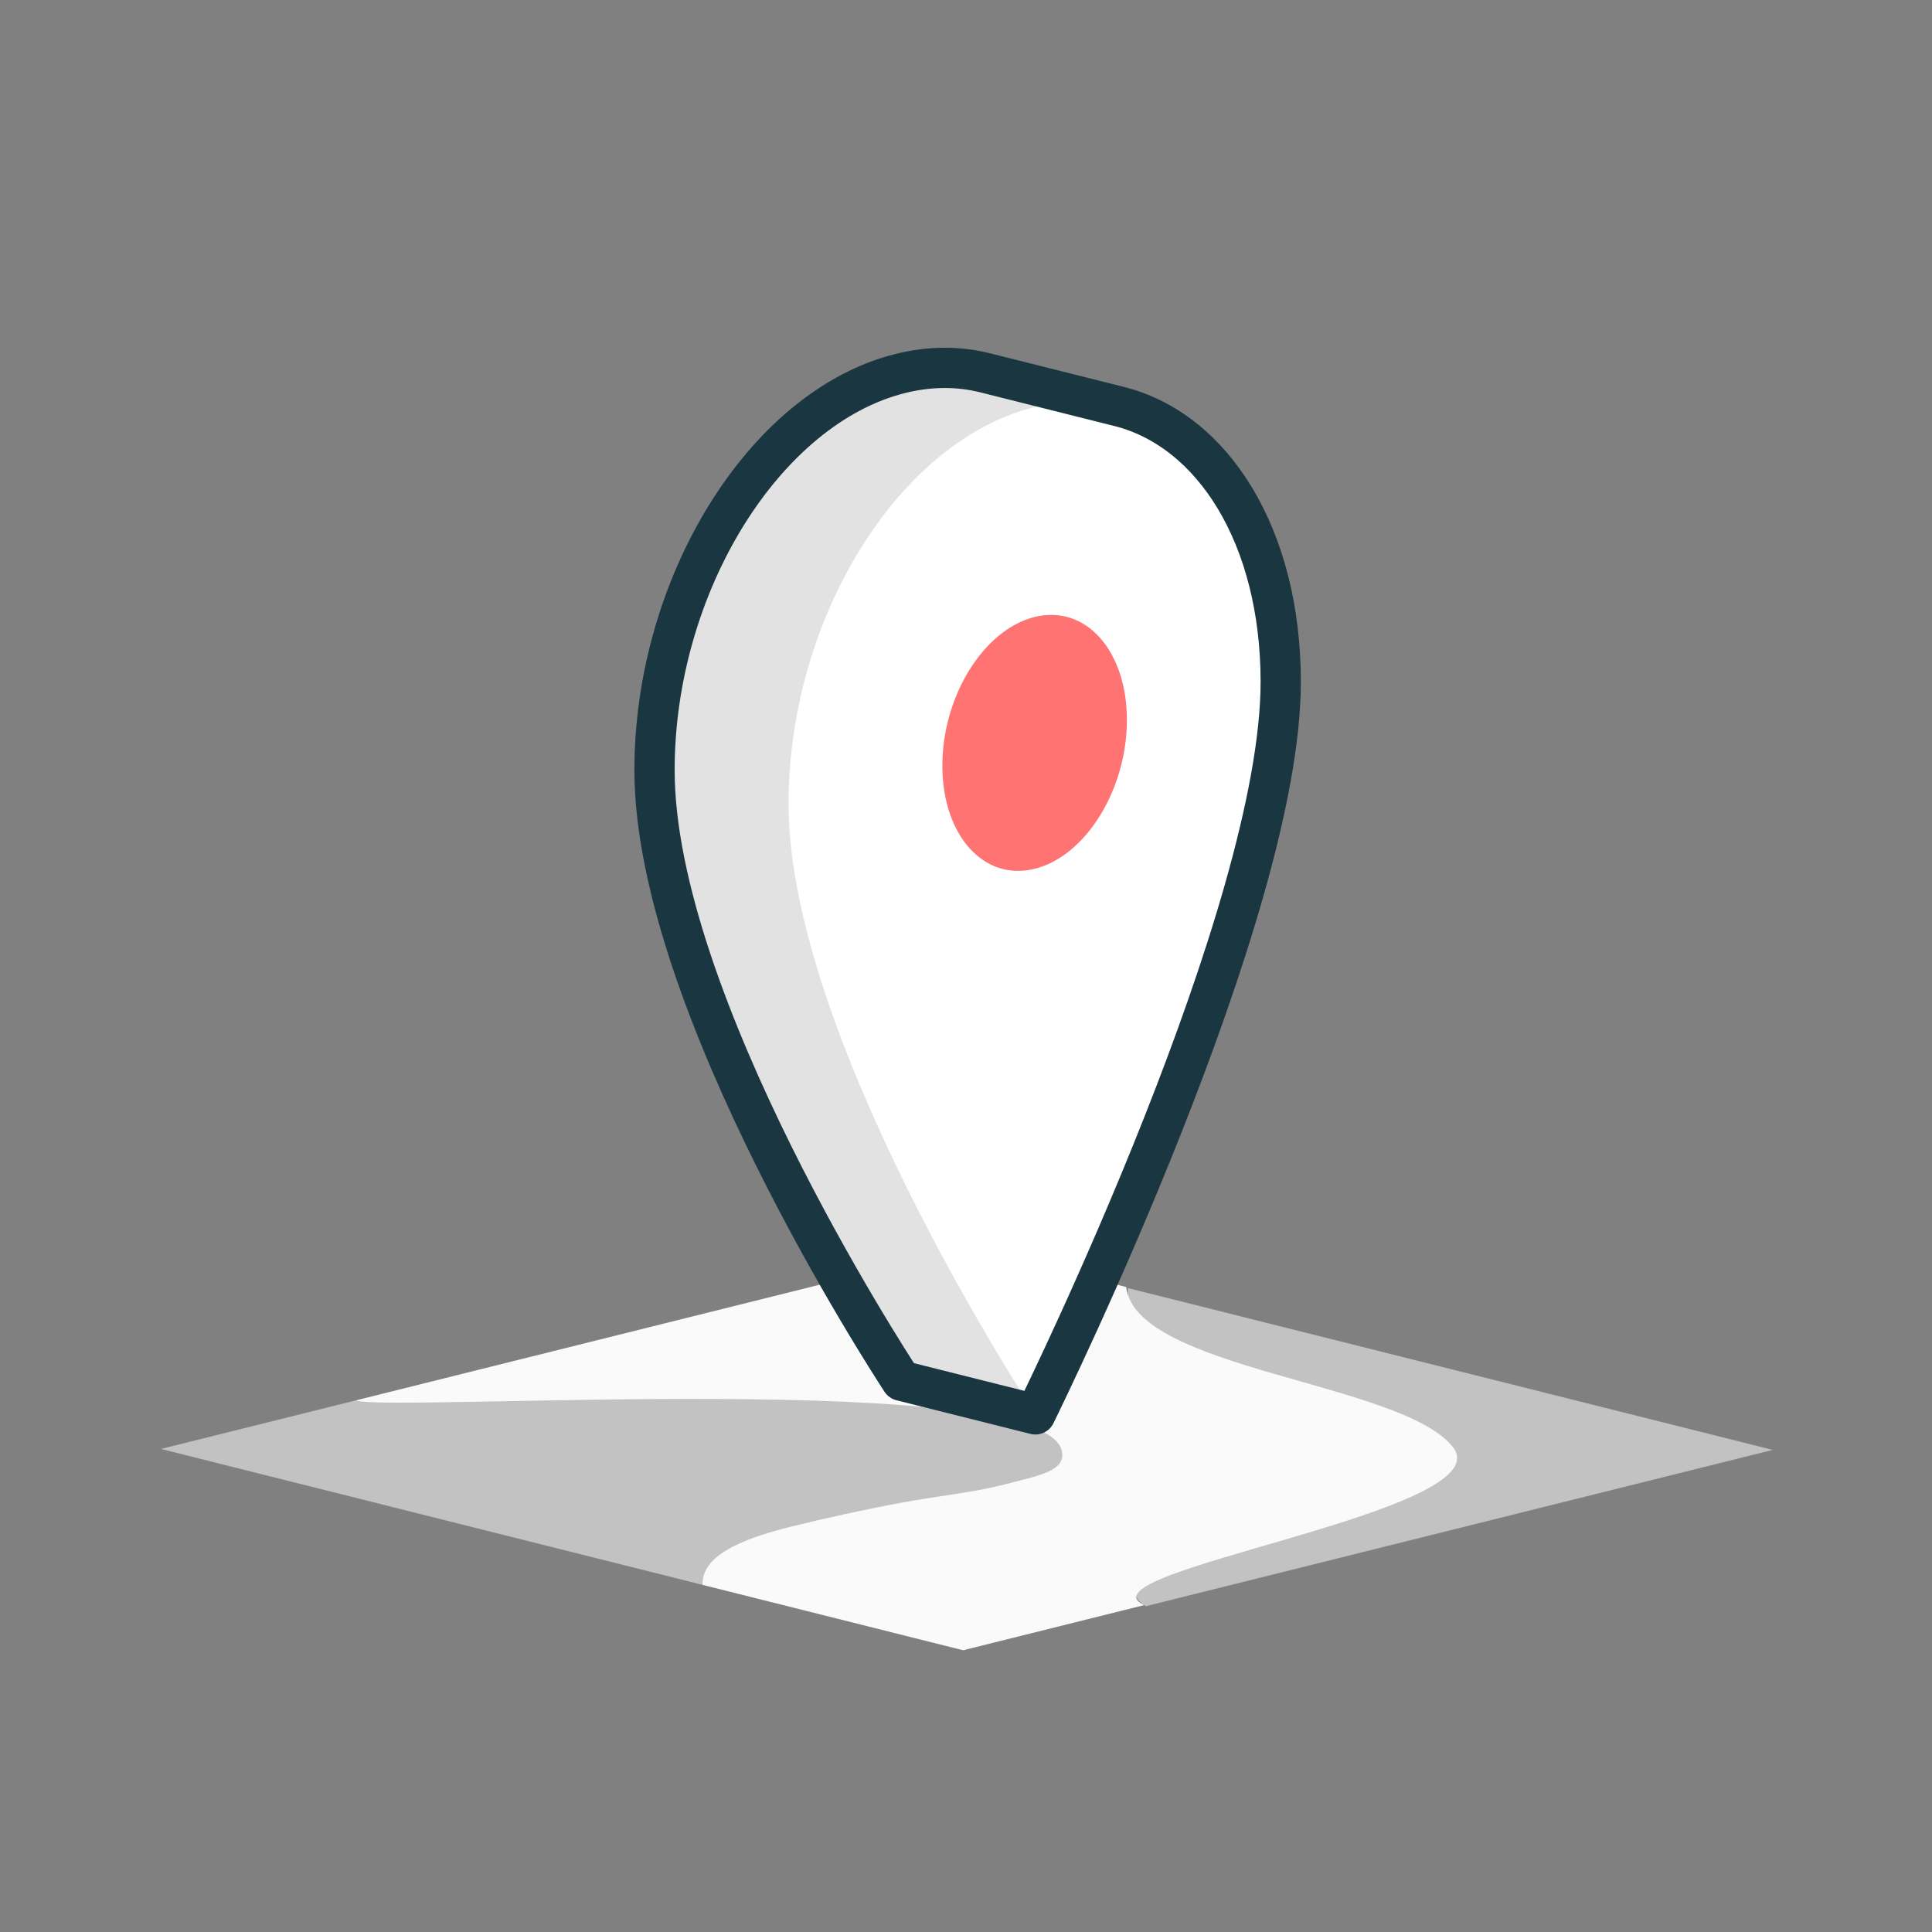
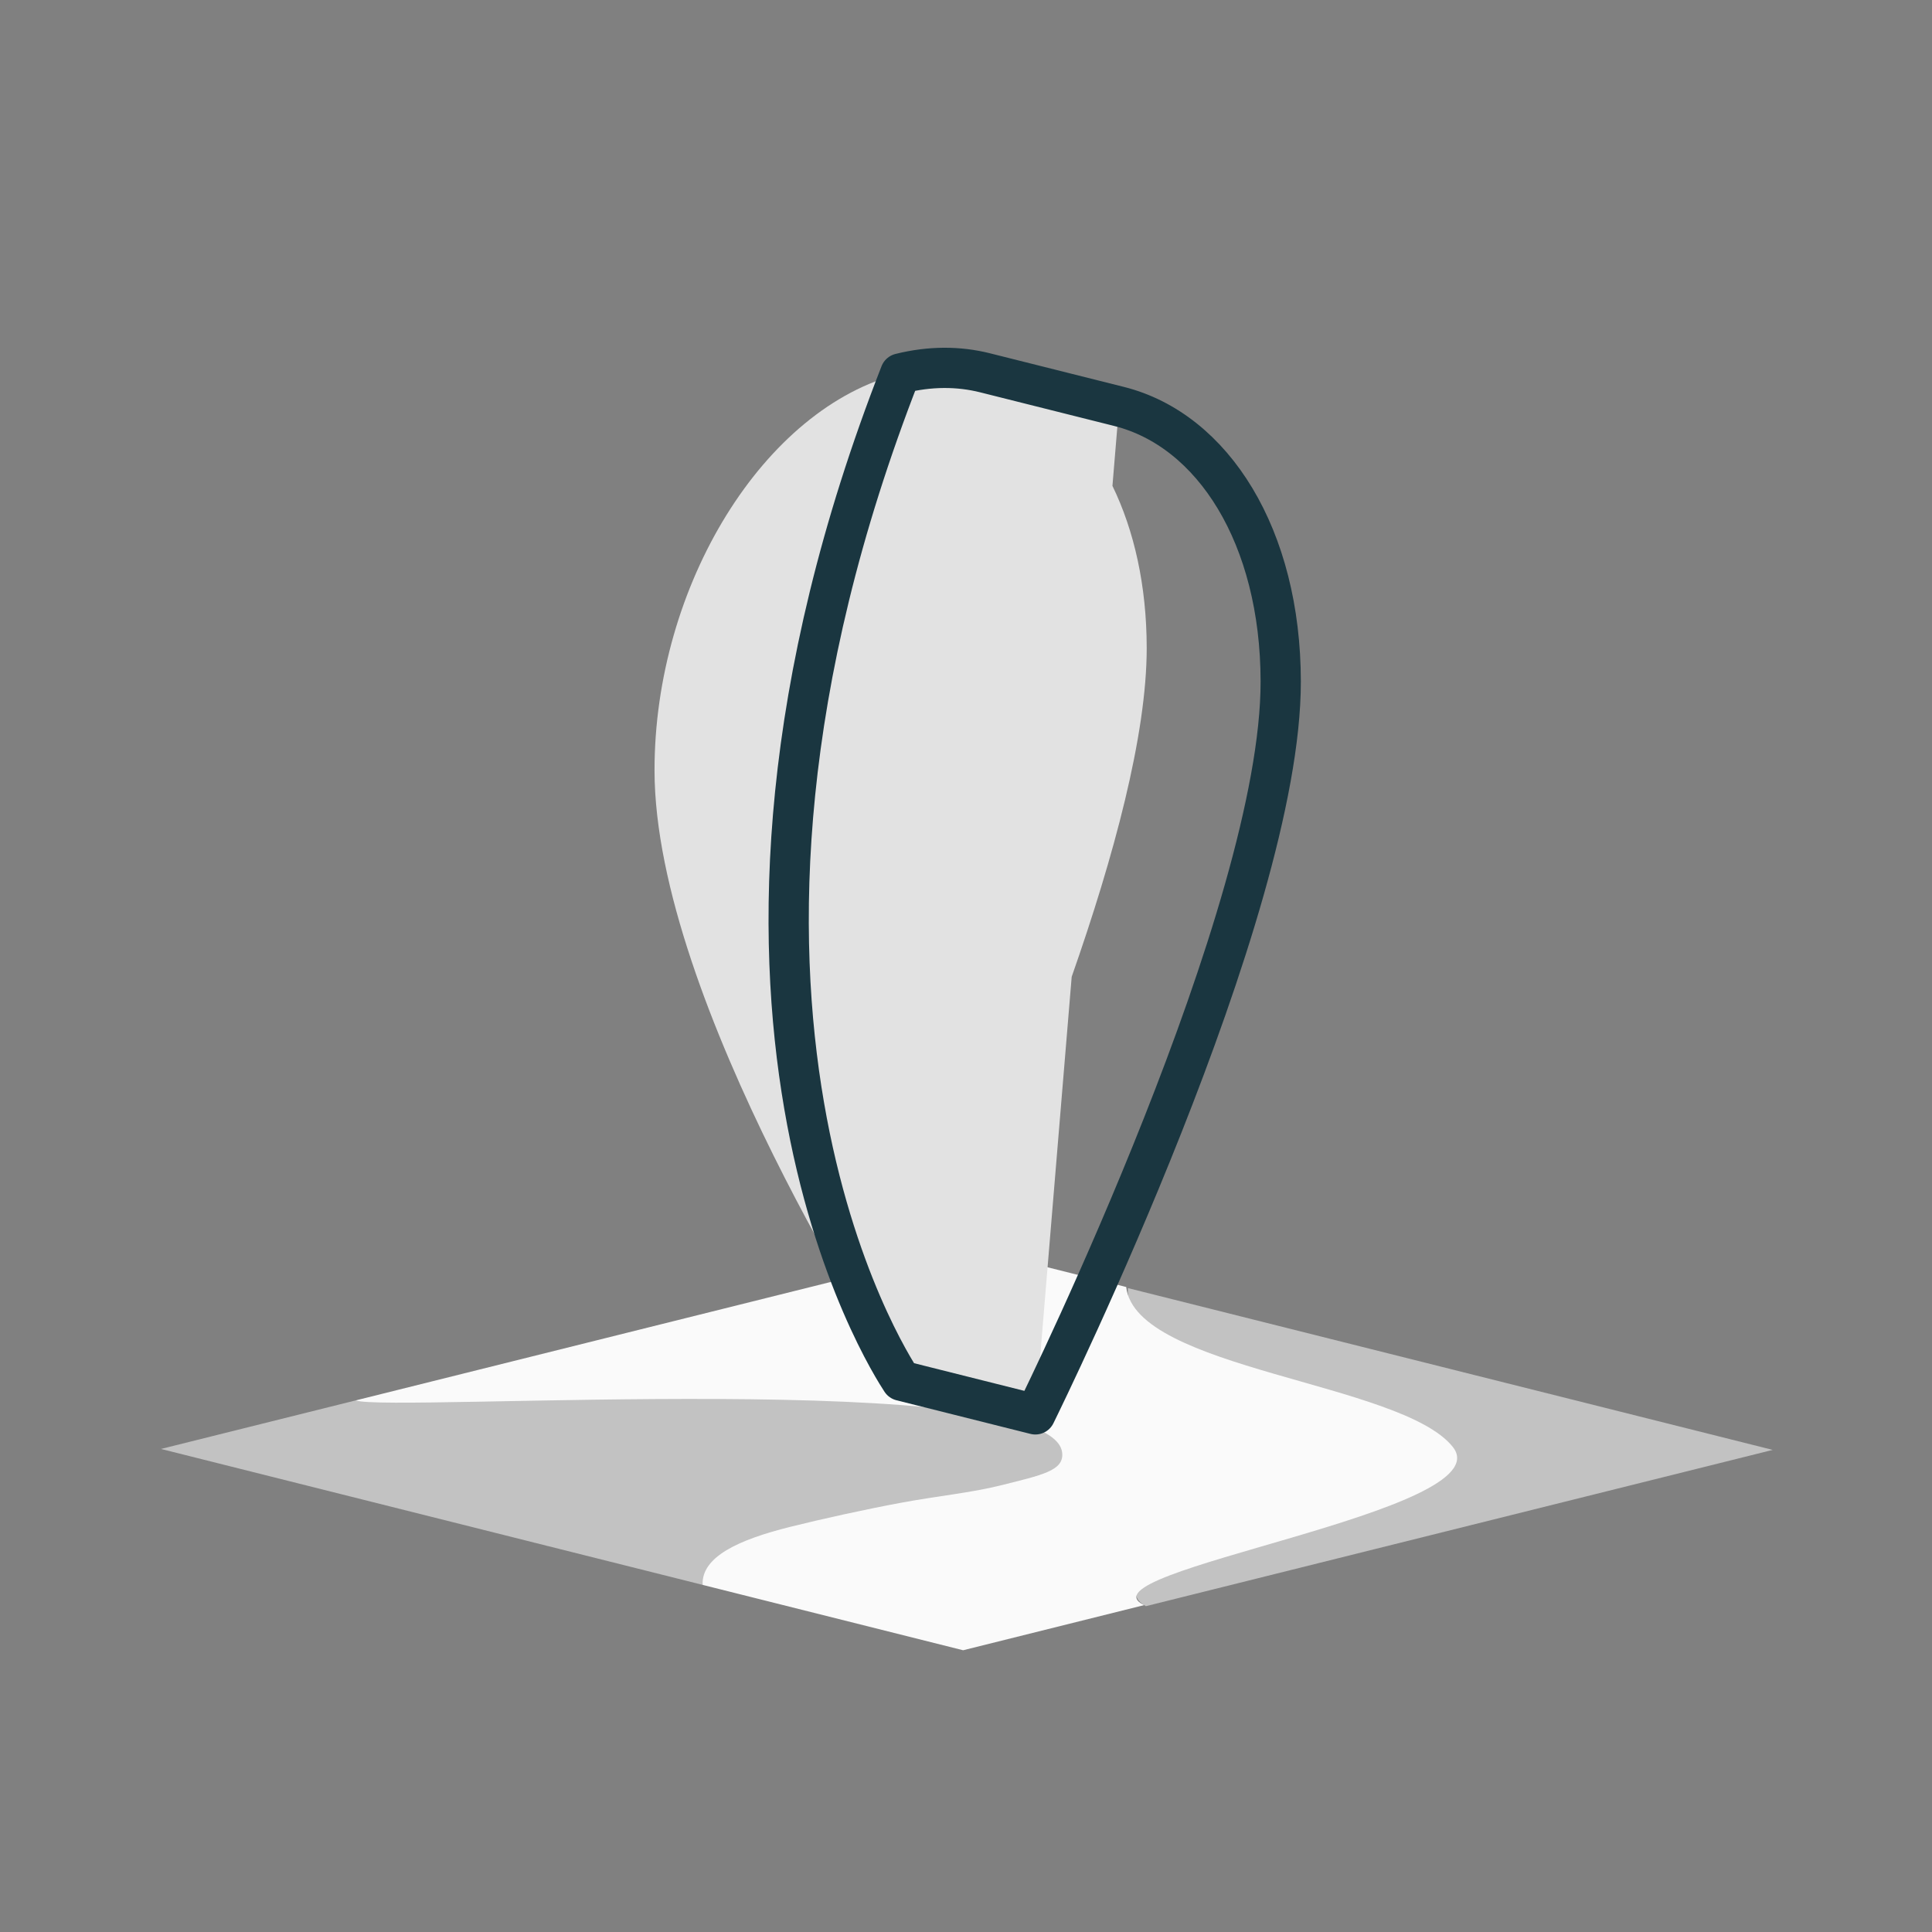
<svg xmlns="http://www.w3.org/2000/svg" viewBox="0 0 480 480" preserveAspectRatio="xMidYMid meet" style="width: 100%; height: 100%; transform: translate3d(0px, 0px, 0px);">
  <rect x="0" y="0" width="480" height="480" fill="#808080" stroke="none" />
  <defs>
    <clipPath id="__lottie_element_152">
      <rect width="480" height="480" x="0" y="0" />
    </clipPath>
  </defs>
  <g clip-path="url(#__lottie_element_152)">
    <g transform="matrix(1,0,0,1,39.75,309.694)" opacity="1" style="display: block;">
      <g opacity="1" transform="matrix(1,0,0,1,113.734,56.699)">
        <path fill="rgb(194,194,194)" fill-opacity="1" d=" M-65.1,-18.469 C-56.264,-18.913 111.626,-27.365 113.178,-5.804 C113.484,-1.502 106.257,1.558 95.725,4.184 C88.611,5.958 79.986,7.534 71.158,9.159 C62.331,10.787 53.299,12.465 45.368,14.442 C32.597,17.627 22.682,21.588 21.082,27.365 C21.082,27.365 -113.484,-6.406 -113.484,-6.406 C-113.484,-6.406 -65.1,-18.469 -65.1,-18.469z" />
      </g>
      <g opacity="1" transform="matrix(1,0,0,1,314.105,49.843)">
        <path fill="rgb(194,194,194)" fill-opacity="1" d=" M-73.625,-39.518 C-73.625,-39.518 86.574,0.686 86.574,0.686 C86.574,0.686 -69.175,39.518 -69.175,39.518 C-88.301,28.48 16.818,16.361 4.029,0.227 C-8.776,-15.903 -75.051,-18.77 -73.625,-39.518z" />
      </g>
      <g opacity="1" transform="matrix(1,0,0,1,200.25,50.278)">
        <path fill="rgb(250,250,250)" fill-opacity="1" d=" M0.715,-50.029 C0.715,-50.029 39.801,-40.219 39.801,-40.219 C42.147,-19.627 108.15,-16.605 120.955,-0.475 C133.744,15.659 26.852,30.406 44.251,38.816 C44.251,38.816 200,-0.016 200,-0.016 C200,-0.016 -0.715,50.029 -0.715,50.029 C-0.715,50.029 -200,0.016 -200,0.016 C-200,0.016 -65.434,33.786 -65.434,33.786 C-65.75,26.779 -56.419,22.547 -43.648,19.363 C-35.717,17.385 -24.685,14.957 -15.858,13.329 C-7.03,11.704 1.345,10.879 8.459,9.106 C18.991,6.48 24.218,5.419 23.912,1.118 C22.36,-20.443 -143.625,-8.971 -151.616,-12.048 C-151.616,-12.048 0.715,-50.029 0.715,-50.029z" />
      </g>
    </g>
    <g transform="matrix(1,0,0,1,137.568,65.949)" opacity="1" style="display: block;">
      <g opacity="1" transform="matrix(1,0,0,1,86.175,155.224)">
        <path fill="rgb(226,226,226)" fill-opacity="1" d=" M61.154,-60.213 C61.137,-75.675 58.031,-89.38 52.641,-100.455 C52.641,-100.455 54.28,-120.196 54.28,-120.196 C54.28,-120.196 20.984,-128.551 20.984,-128.551 C14.42,-130.199 7.329,-130.224 -0.066,-128.38 C-33.839,-119.96 -61.175,-75.784 -61.128,-29.725 C-61.068,27.708 -2.87,117.16 0.193,121.868 C0.193,121.868 33.489,130.224 33.489,130.224 C33.489,130.224 42.516,21.505 42.516,21.505 C52.943,-8.215 61.175,-38.551 61.154,-60.213z" />
      </g>
      <g opacity="1" transform="matrix(1,0,0,1,119.49,156.116)">
-         <path fill="rgb(255,255,255)" fill-opacity="1" d=" M-0.085,-120.916 C33.674,-129.333 61.087,-98.808 61.135,-52.749 C61.194,4.685 3.225,123.1 0.174,129.333 C-2.89,124.625 -61.086,35.173 -61.146,-22.26 C-61.193,-68.319 -33.857,-112.496 -0.085,-120.916z" />
-       </g>
+         </g>
      <g opacity="1" transform="matrix(1,0,0,1,119.484,118.621)">
-         <path fill="rgb(255,115,115)" fill-opacity="1" d=" M-0.025,-31.28 C12.63,-34.436 22.907,-22.992 22.924,-5.725 C22.942,11.561 12.696,28.121 0.039,31.277 C-12.63,34.436 -22.908,22.993 -22.926,5.706 C-22.943,-11.561 -12.695,-28.121 -0.025,-31.28z" />
-       </g>
+         </g>
      <g opacity="1" transform="matrix(1,0,0,1,102.842,155.224)">
-         <path stroke-linecap="round" stroke-linejoin="round" fill-opacity="0" stroke="rgb(26,54,64)" stroke-opacity="1" stroke-width="10" d=" M77.782,-51.857 C77.745,-87.826 61.017,-114.321 37.613,-120.195 C37.613,-120.195 37.614,-120.196 37.614,-120.196 C37.614,-120.196 4.317,-128.552 4.317,-128.552 C-2.247,-130.199 -9.338,-130.224 -16.733,-128.38 C-50.505,-119.96 -77.842,-75.784 -77.795,-29.725 C-77.735,27.708 -19.537,117.161 -16.473,121.869 C-16.473,121.869 16.822,130.224 16.822,130.224 C19.873,123.992 77.842,5.577 77.782,-51.857z" />
+         <path stroke-linecap="round" stroke-linejoin="round" fill-opacity="0" stroke="rgb(26,54,64)" stroke-opacity="1" stroke-width="10" d=" M77.782,-51.857 C77.745,-87.826 61.017,-114.321 37.613,-120.195 C37.613,-120.195 37.614,-120.196 37.614,-120.196 C37.614,-120.196 4.317,-128.552 4.317,-128.552 C-2.247,-130.199 -9.338,-130.224 -16.733,-128.38 C-77.735,27.708 -19.537,117.161 -16.473,121.869 C-16.473,121.869 16.822,130.224 16.822,130.224 C19.873,123.992 77.842,5.577 77.782,-51.857z" />
      </g>
    </g>
  </g>
</svg>